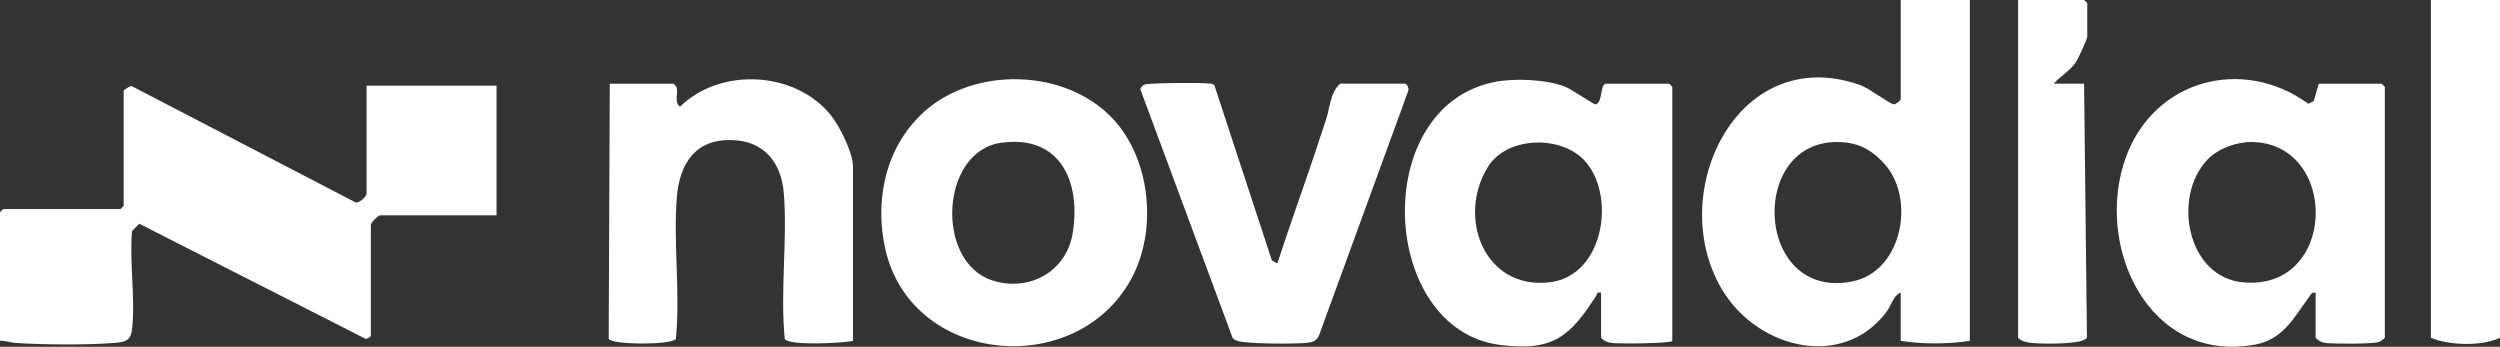
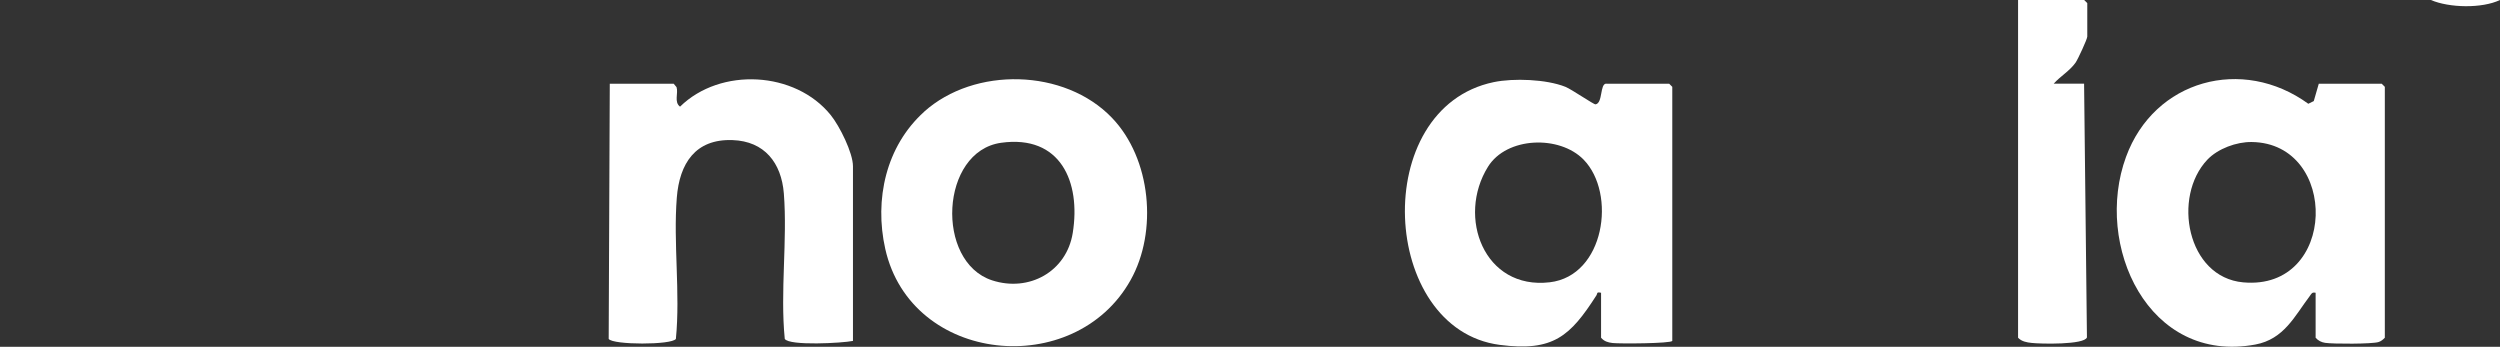
<svg xmlns="http://www.w3.org/2000/svg" id="Calque_1" data-name="Calque 1" viewBox="0 0 298.02 41.34">
  <rect x="0" y="0" width="298.02" height="41.34" fill="#333333" stroke="none" />
  <defs>
    <style>
      .cls-1 {
        fill: #fff;
      }
    </style>
  </defs>
-   <path class="cls-1" d="M43.72,23.06c0,.32-.87,1.18-1.33,1.07L15.67,10.25c-.22.03-.93.47-.93.59v13.71l-.37.37H.37l-.37.37v15.33c.64-.02,1.23.22,1.86.26,3.24.22,8.55.26,11.76,0,1.28-.11,1.95-.22,2.12-1.63.42-3.63-.33-8,0-11.71l.86-.87,26.98,13.72c.21.02.63-.26.63-.39v-13.21c0-.25.87-1.12,1.12-1.12h13.86v-15.46h-15.49v12.84Z" />
-   <path class="cls-1" d="M226.58,11.84c0,.11-.55.61-.83.59-.52-.05-2.92-1.91-3.97-2.28-14.93-5.29-23.59,13.52-16.18,24.87,4.25,6.51,13.99,9.02,19.23,2.24.63-.81.9-2.13,1.75-2.36v5.73c2.62.41,5.62.41,8.24,0V0h-8.24v11.84ZM220.85,33.54c-11.9,2.46-12.6-17.74-.91-16.56,2.03.2,3.45,1.15,4.75,2.61,3.66,4.13,2.09,12.73-3.84,13.95Z" />
  <path class="cls-1" d="M191.48,9.97c-.78,0-.39,2.33-1.28,2.47-.21.03-2.86-1.8-3.59-2.09-2.28-.91-6.19-1.05-8.54-.56-14.88,3.09-13.57,29.45.7,31.32,6.4.84,8.42-1.05,11.53-5.89.16-.25-.03-.44.56-.32v5.36c.38.44.81.56,1.37.63.87.1,6.93.06,7.12-.25V10.35l-.37-.37h-7.49ZM184.74,33.65c-7.83.92-11.09-7.78-7.36-13.77,2.22-3.58,8.52-3.8,11.4-.85,3.94,4.04,2.51,13.86-4.04,14.62Z" />
  <path class="cls-1" d="M276.42,9.97l-.6,2.08-.65.32c-7.86-5.71-18.37-2.85-21.73,6.33-3.86,10.53,2.65,24.75,15.42,22.37,3.42-.64,4.69-3.41,6.47-5.76.22-.29.26-.51.71-.41v5.36c.31.35.68.54,1.14.61.92.14,5.62.15,6.37-.1.29-.09.53-.29.74-.51V10.35l-.37-.37h-7.49ZM267.41,33.66c-6.72-.61-8.48-10.2-4.27-14.63,1.25-1.31,3.47-2.13,5.29-2.1,10.44.14,10.21,17.74-1.01,16.73Z" />
  <path class="cls-1" d="M110.16,13.33c-4.55,4.1-5.95,10.45-4.63,16.34,3.09,13.75,22.57,15.63,29.24,3.73,3.26-5.8,2.46-14.49-2.22-19.36-5.64-5.88-16.39-6.12-22.4-.71ZM127.88,27.77c-.74,4.62-5.22,7.08-9.61,5.65-6.8-2.21-6.2-15.39,1.08-16.4,7.07-.98,9.51,4.66,8.53,10.75Z" />
  <path class="cls-1" d="M81.06,12.71c-.73-.55-.18-1.59-.41-2.32l-.34-.41h-7.62l-.13,30.42c.48.73,7.52.74,8.01,0,.54-5.49-.32-11.4.11-16.84.32-4.06,2.2-7.02,6.64-6.86,3.82.13,5.83,2.72,6.12,6.36.44,5.6-.45,11.69.11,17.34.56.85,6.88.5,8.13.24v-20.82c0-1.61-1.6-4.8-2.64-6.09-4.24-5.27-13.15-5.74-17.97-1.02Z" />
-   <path class="cls-1" d="M167.5,9.97h-7.74c-1.22,1.13-1.2,2.85-1.69,4.29-.45,1.33-.86,2.64-1.3,3.94-1.48,4.41-3.07,8.79-4.5,13.21l-.65-.36-6.84-20.84c-.18-.28-.46-.23-.74-.26-.88-.11-7.15-.08-7.63.14-.16.07-.45.37-.48.53l10.99,29.61c.08.19.24.25.41.34.87.46,6.9.43,8.2.32.81-.07,1.44-.14,1.74-1l10.61-29.07c.08-.29-.11-.76-.37-.84Z" />
-   <path class="cls-1" d="M289.78,0v40.26c2.18.94,6.08,1.03,8.24,0V0h-8.24Z" />
+   <path class="cls-1" d="M289.78,0c2.18.94,6.08,1.03,8.24,0V0h-8.24Z" />
  <path class="cls-1" d="M240.57,0v40.26c.42.45,1.04.56,1.62.62,1.04.12,6.28.24,6.59-.66l-.34-30.25h-3.62c.79-.88,1.92-1.53,2.61-2.51.27-.39,1.39-2.8,1.39-3.1V.37l-.37-.37h-7.87Z" />
</svg>